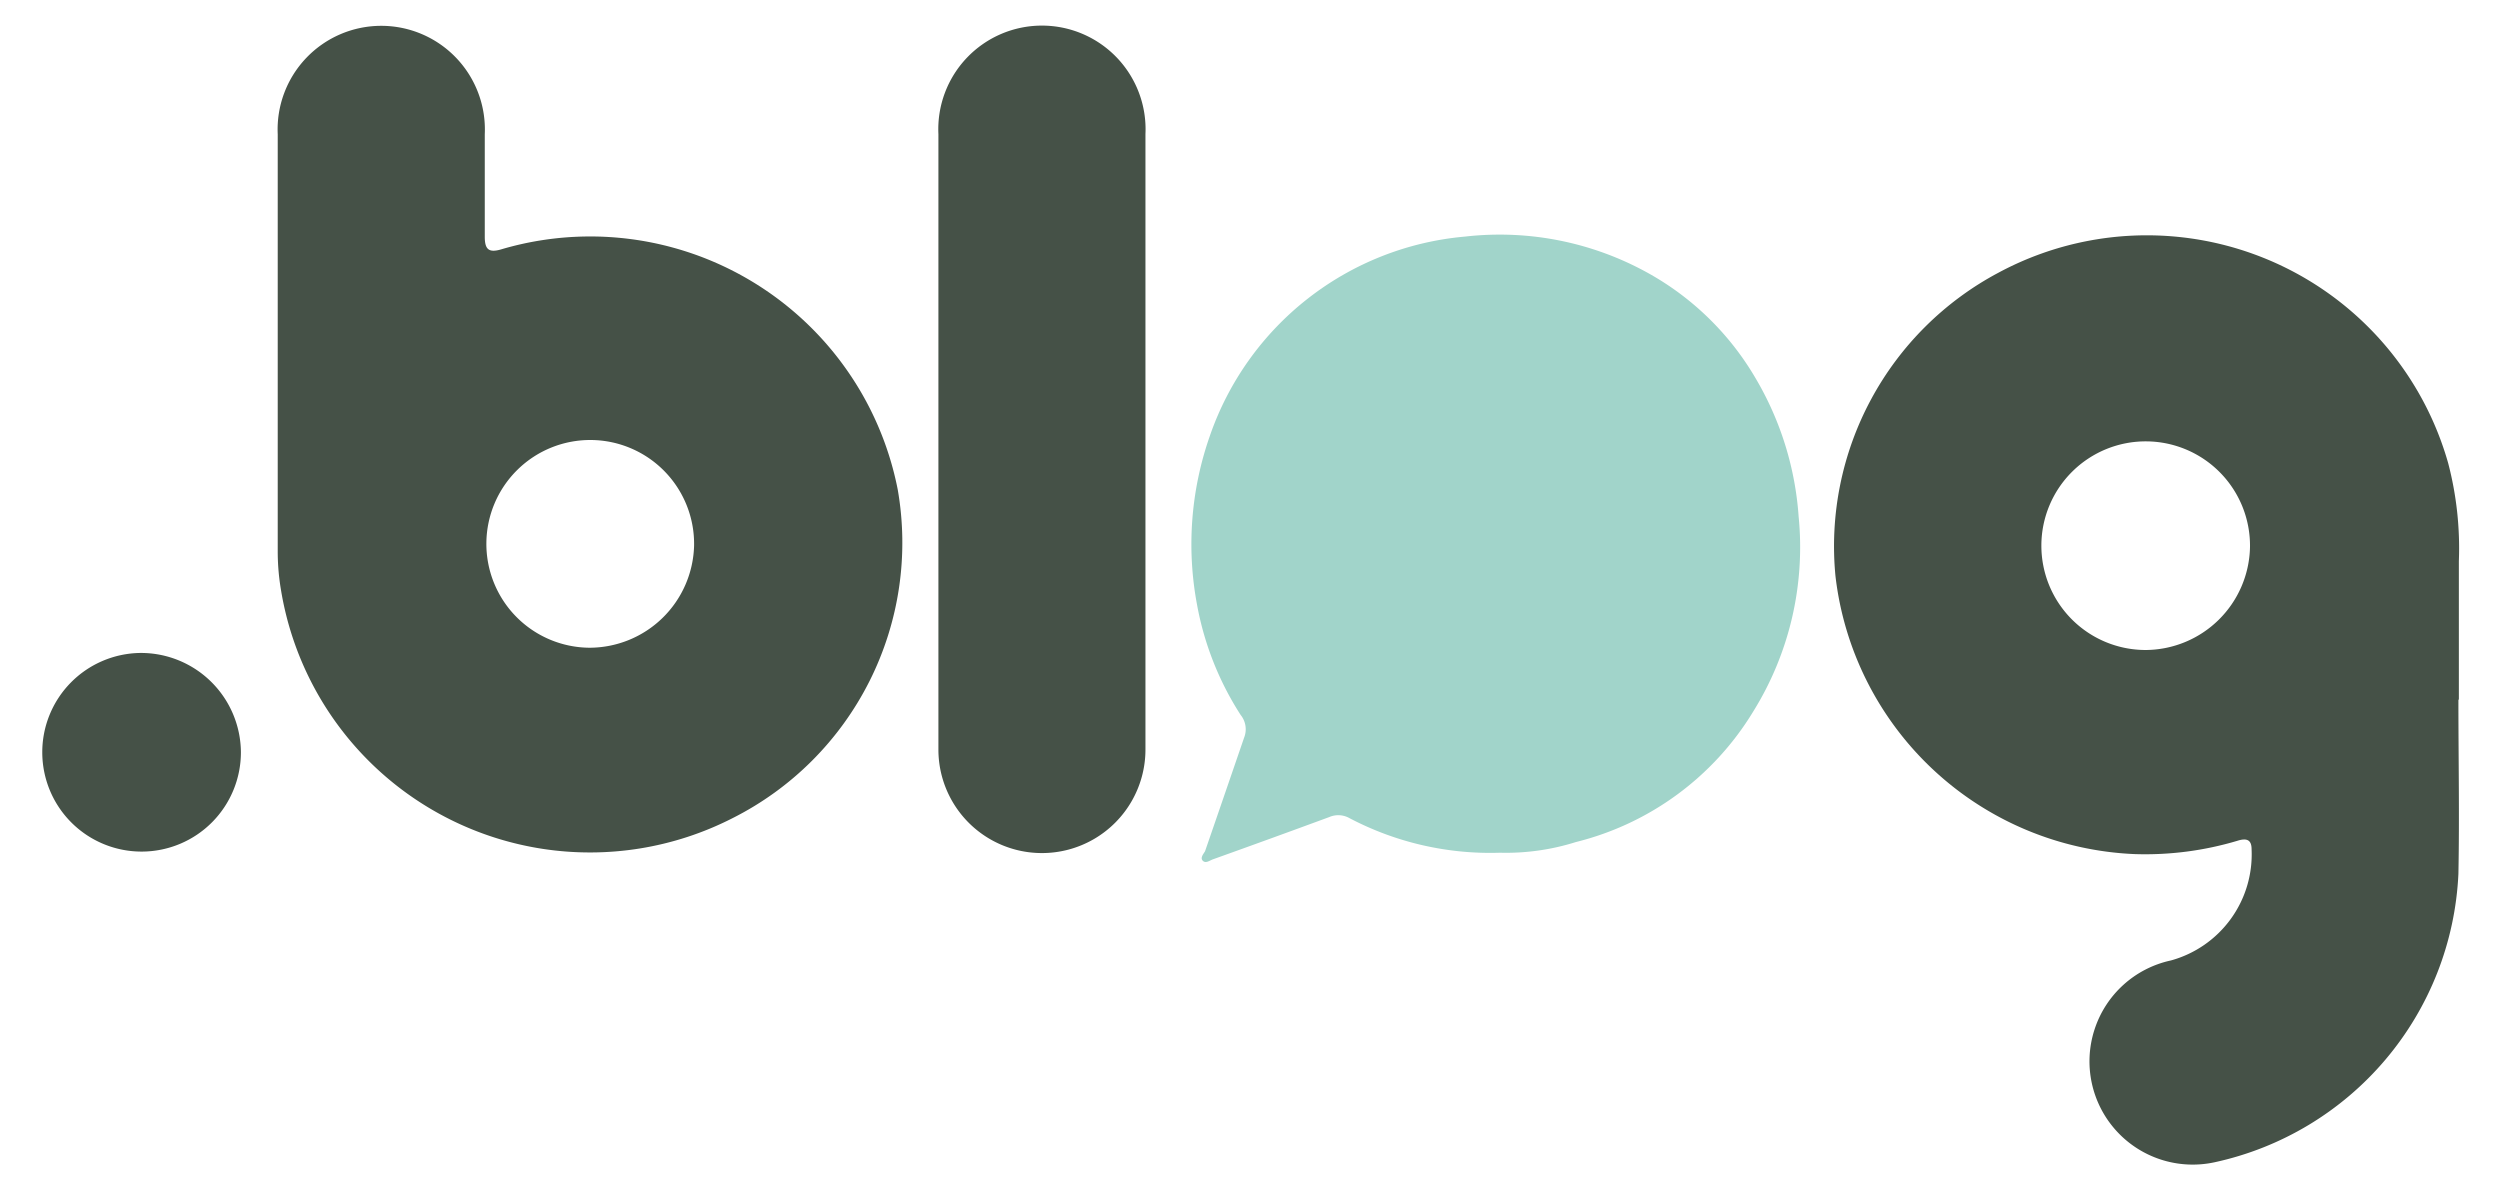
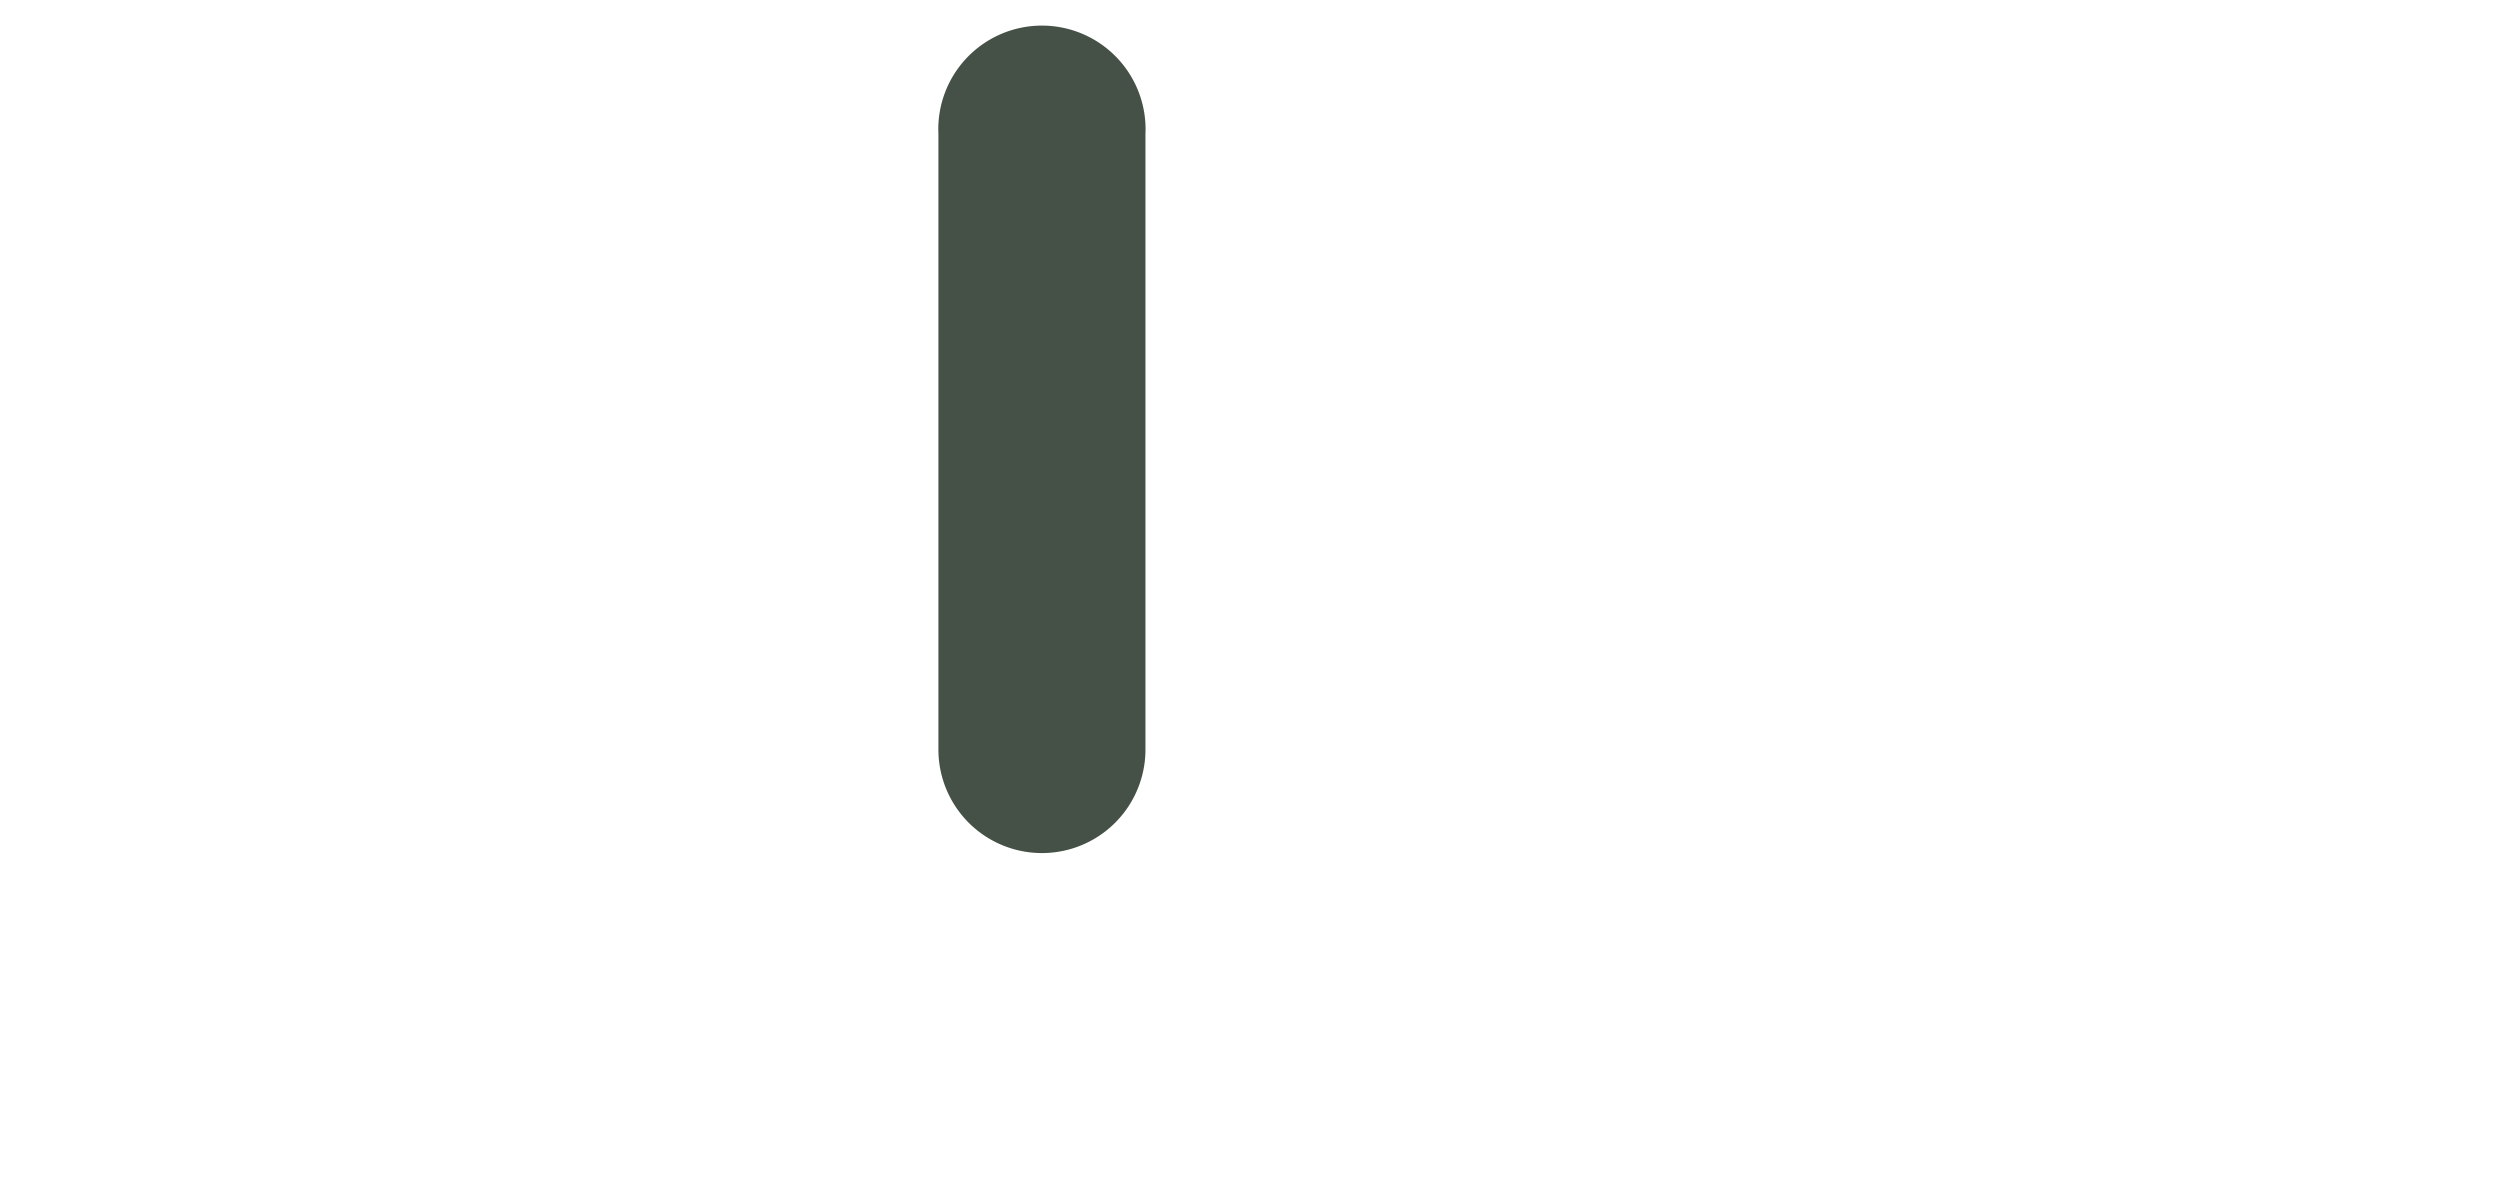
<svg xmlns="http://www.w3.org/2000/svg" viewBox="0 0 110 52">
  <defs>
    <style>
      .cls-1 {
        fill: #455147;
      }

      .cls-2 {
        fill: #a1d4ca;
      }
    </style>
  </defs>
  <title>partners_tld</title>
  <g id="iconBlog">
    <g>
-       <path class="cls-1" d="M108.17,30.81c0,2.55.05,5.09,0,7.64A13.63,13.63,0,0,1,97.44,51.14a4.54,4.54,0,1,1-1.92-8.88,4.84,4.84,0,0,0,3.55-4.89c0-.4-.19-.51-.61-.38a14.14,14.14,0,0,1-4.54.59A13.84,13.84,0,0,1,80.76,25.34,13.63,13.63,0,0,1,87.93,12a13.78,13.78,0,0,1,19.79,8.38,14.79,14.79,0,0,1,.47,4.31c0,2,0,4,0,6.07ZM99,24.07a4.59,4.59,0,1,0-4.59,4.53A4.62,4.62,0,0,0,99,24.07Z" />
-       <path class="cls-1" d="M12.22,15.21q0-4.65,0-9.3a4.56,4.56,0,1,1,9.11,0c0,1.5,0,3,0,4.51,0,.57.19.71.73.55A13.79,13.79,0,0,1,39.5,21.54,13.57,13.57,0,0,1,32.23,36a13.78,13.78,0,0,1-19.86-10,10.16,10.16,0,0,1-.15-1.75Q12.22,19.76,12.22,15.21ZM30.54,24a4.57,4.57,0,1,0-4.6,4.5A4.61,4.61,0,0,0,30.54,24Z" />
-       <path class="cls-2" d="M66,37.52A13.3,13.3,0,0,1,59.38,36a1,1,0,0,0-.89-.05q-2.55.94-5.12,1.86c-.14.05-.31.19-.44.07s0-.28.09-.42c.57-1.65,1.14-3.31,1.72-5a1,1,0,0,0-.15-1,13.39,13.39,0,0,1-1.92-4.85,14.4,14.4,0,0,1,.56-7.42,13.09,13.09,0,0,1,11.23-8.78,13.45,13.45,0,0,1,8.12,1.64,12.51,12.51,0,0,1,4.67,4.6,13.84,13.84,0,0,1,1.89,6.08,13.69,13.69,0,0,1-2,8.58,12.71,12.71,0,0,1-7.8,5.74A10.21,10.21,0,0,1,66,37.52Z" />
      <path class="cls-1" d="M50.4,19.46c0,4.51,0,9,0,13.52a4.55,4.55,0,1,1-9.11,0q0-13.54,0-27.08a4.56,4.56,0,1,1,9.11,0c0,4.11,0,8.22,0,12.33Q50.4,18.82,50.4,19.46Z" />
-       <path class="cls-1" d="M10.6,33.09a4.37,4.37,0,1,1-4.42-4.36A4.4,4.4,0,0,1,10.6,33.09Z" />
    </g>
  </g>
</svg>